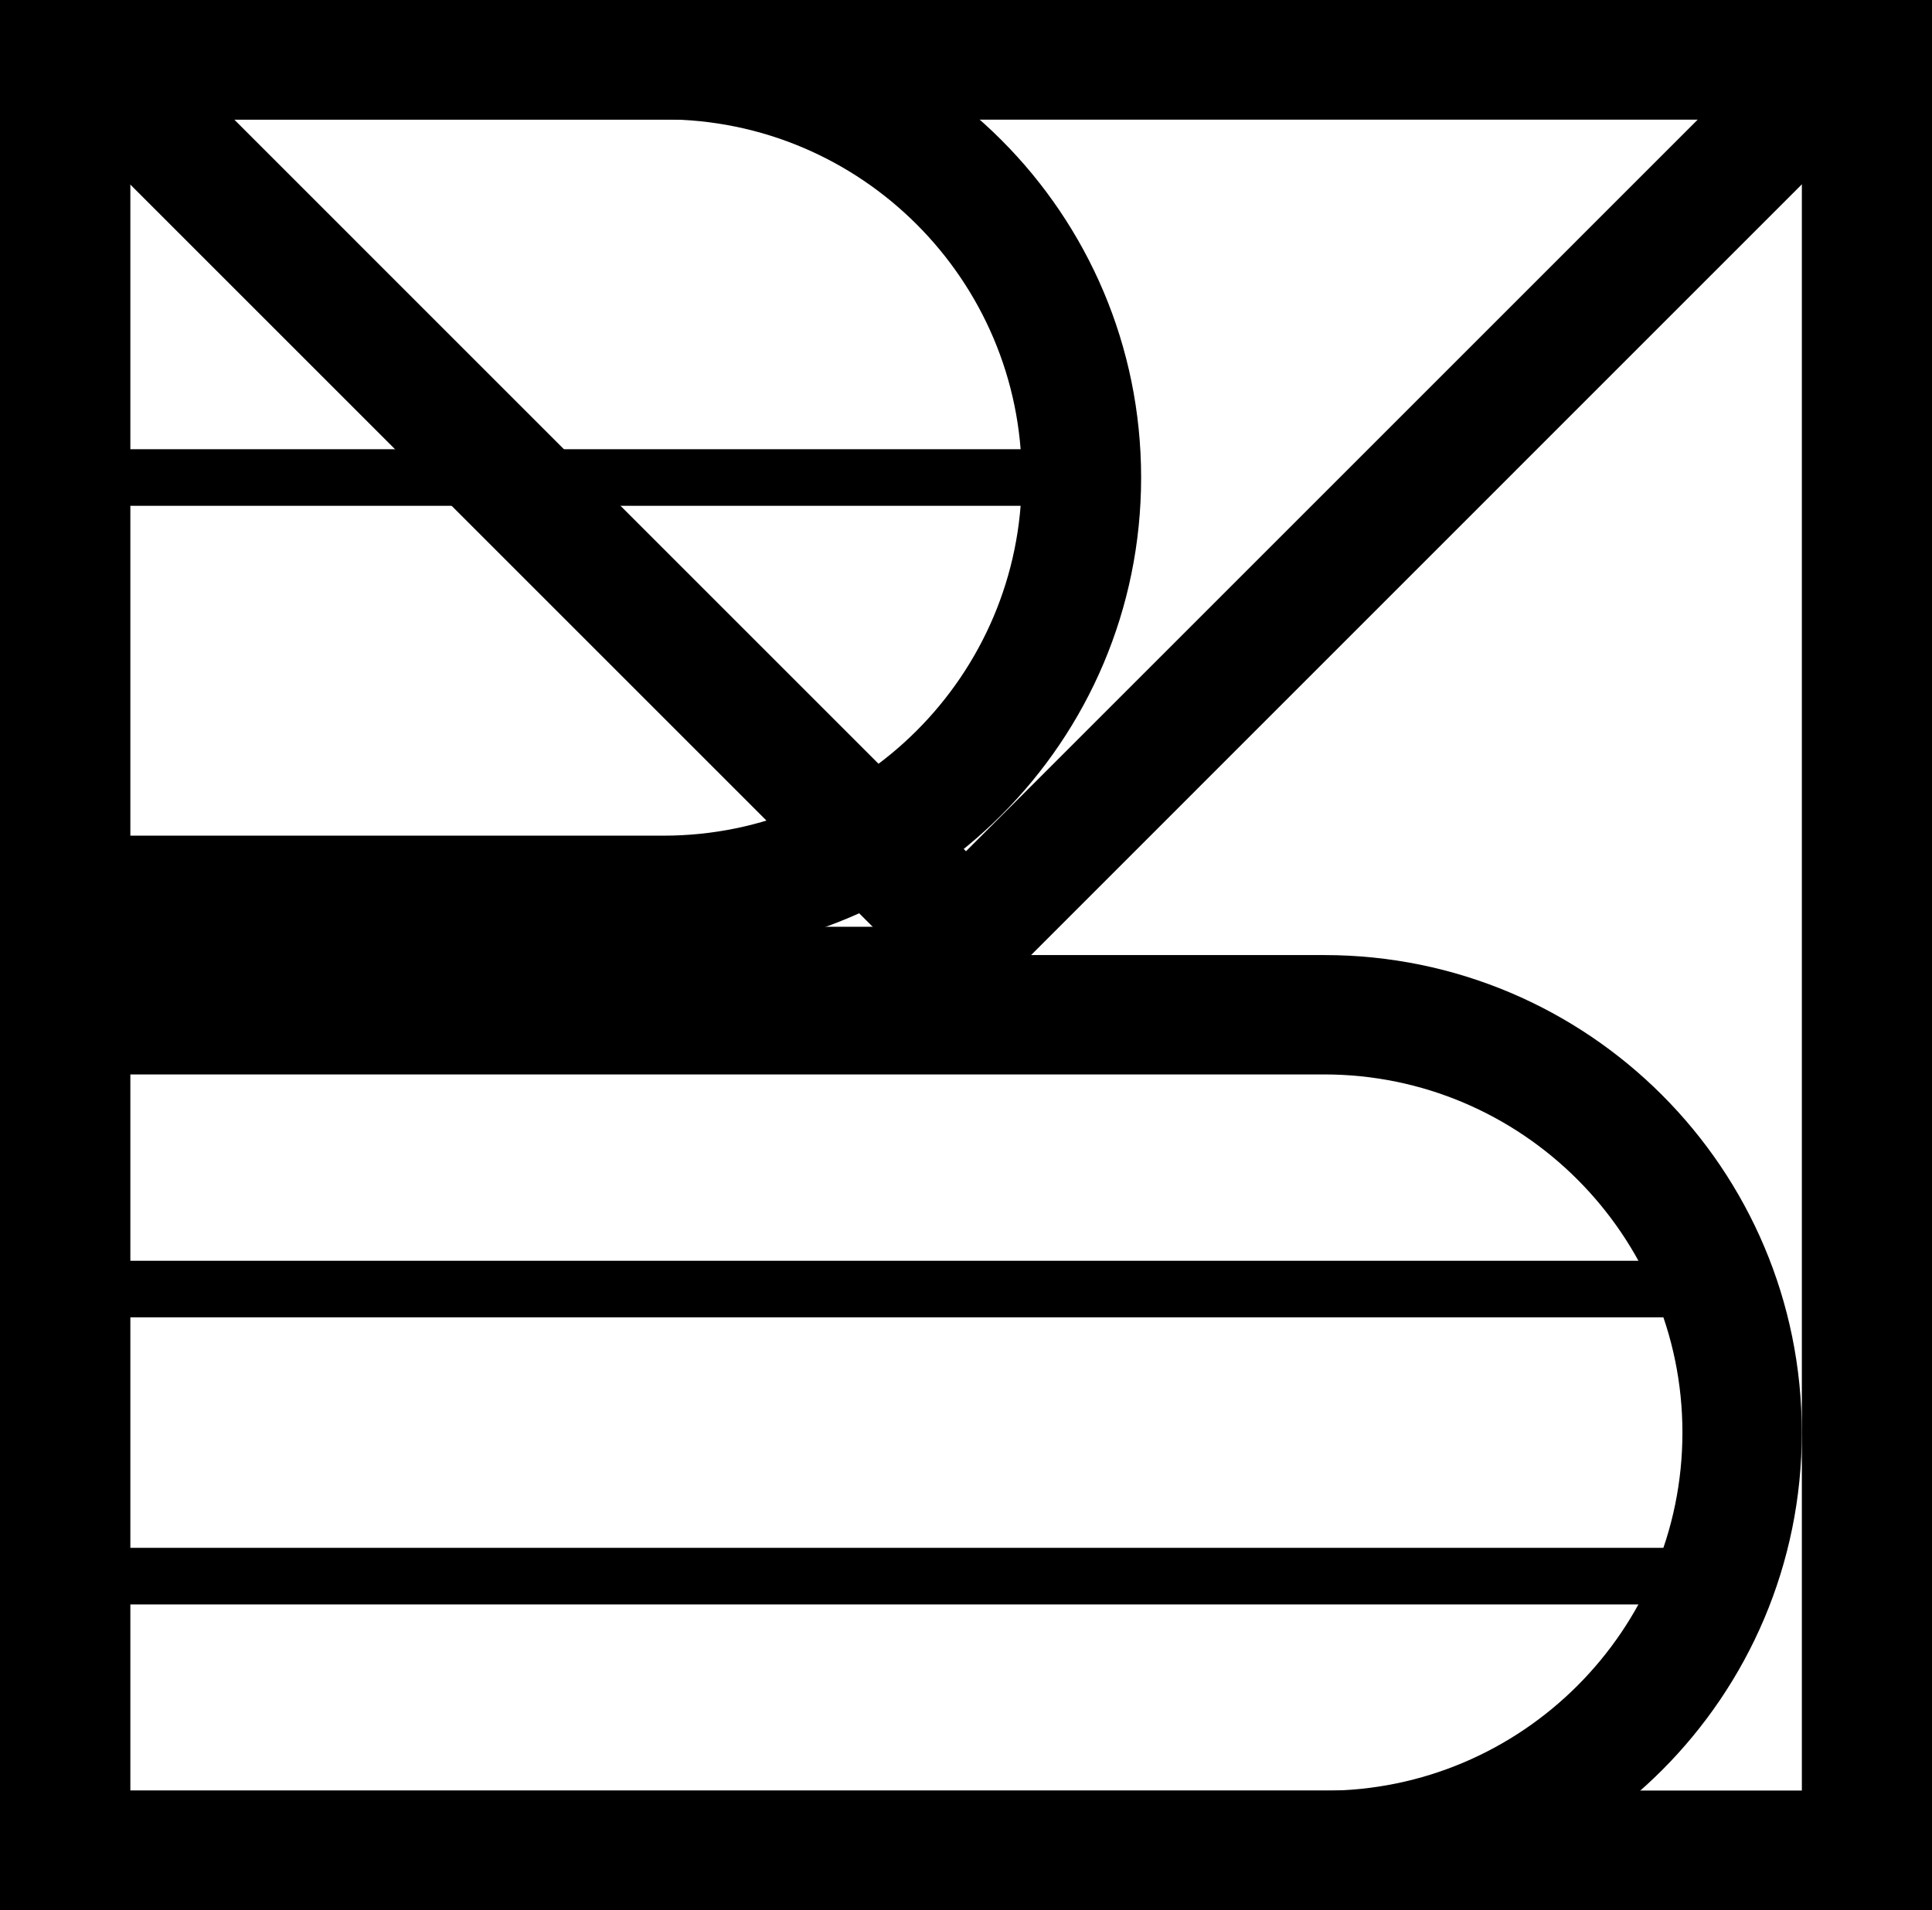
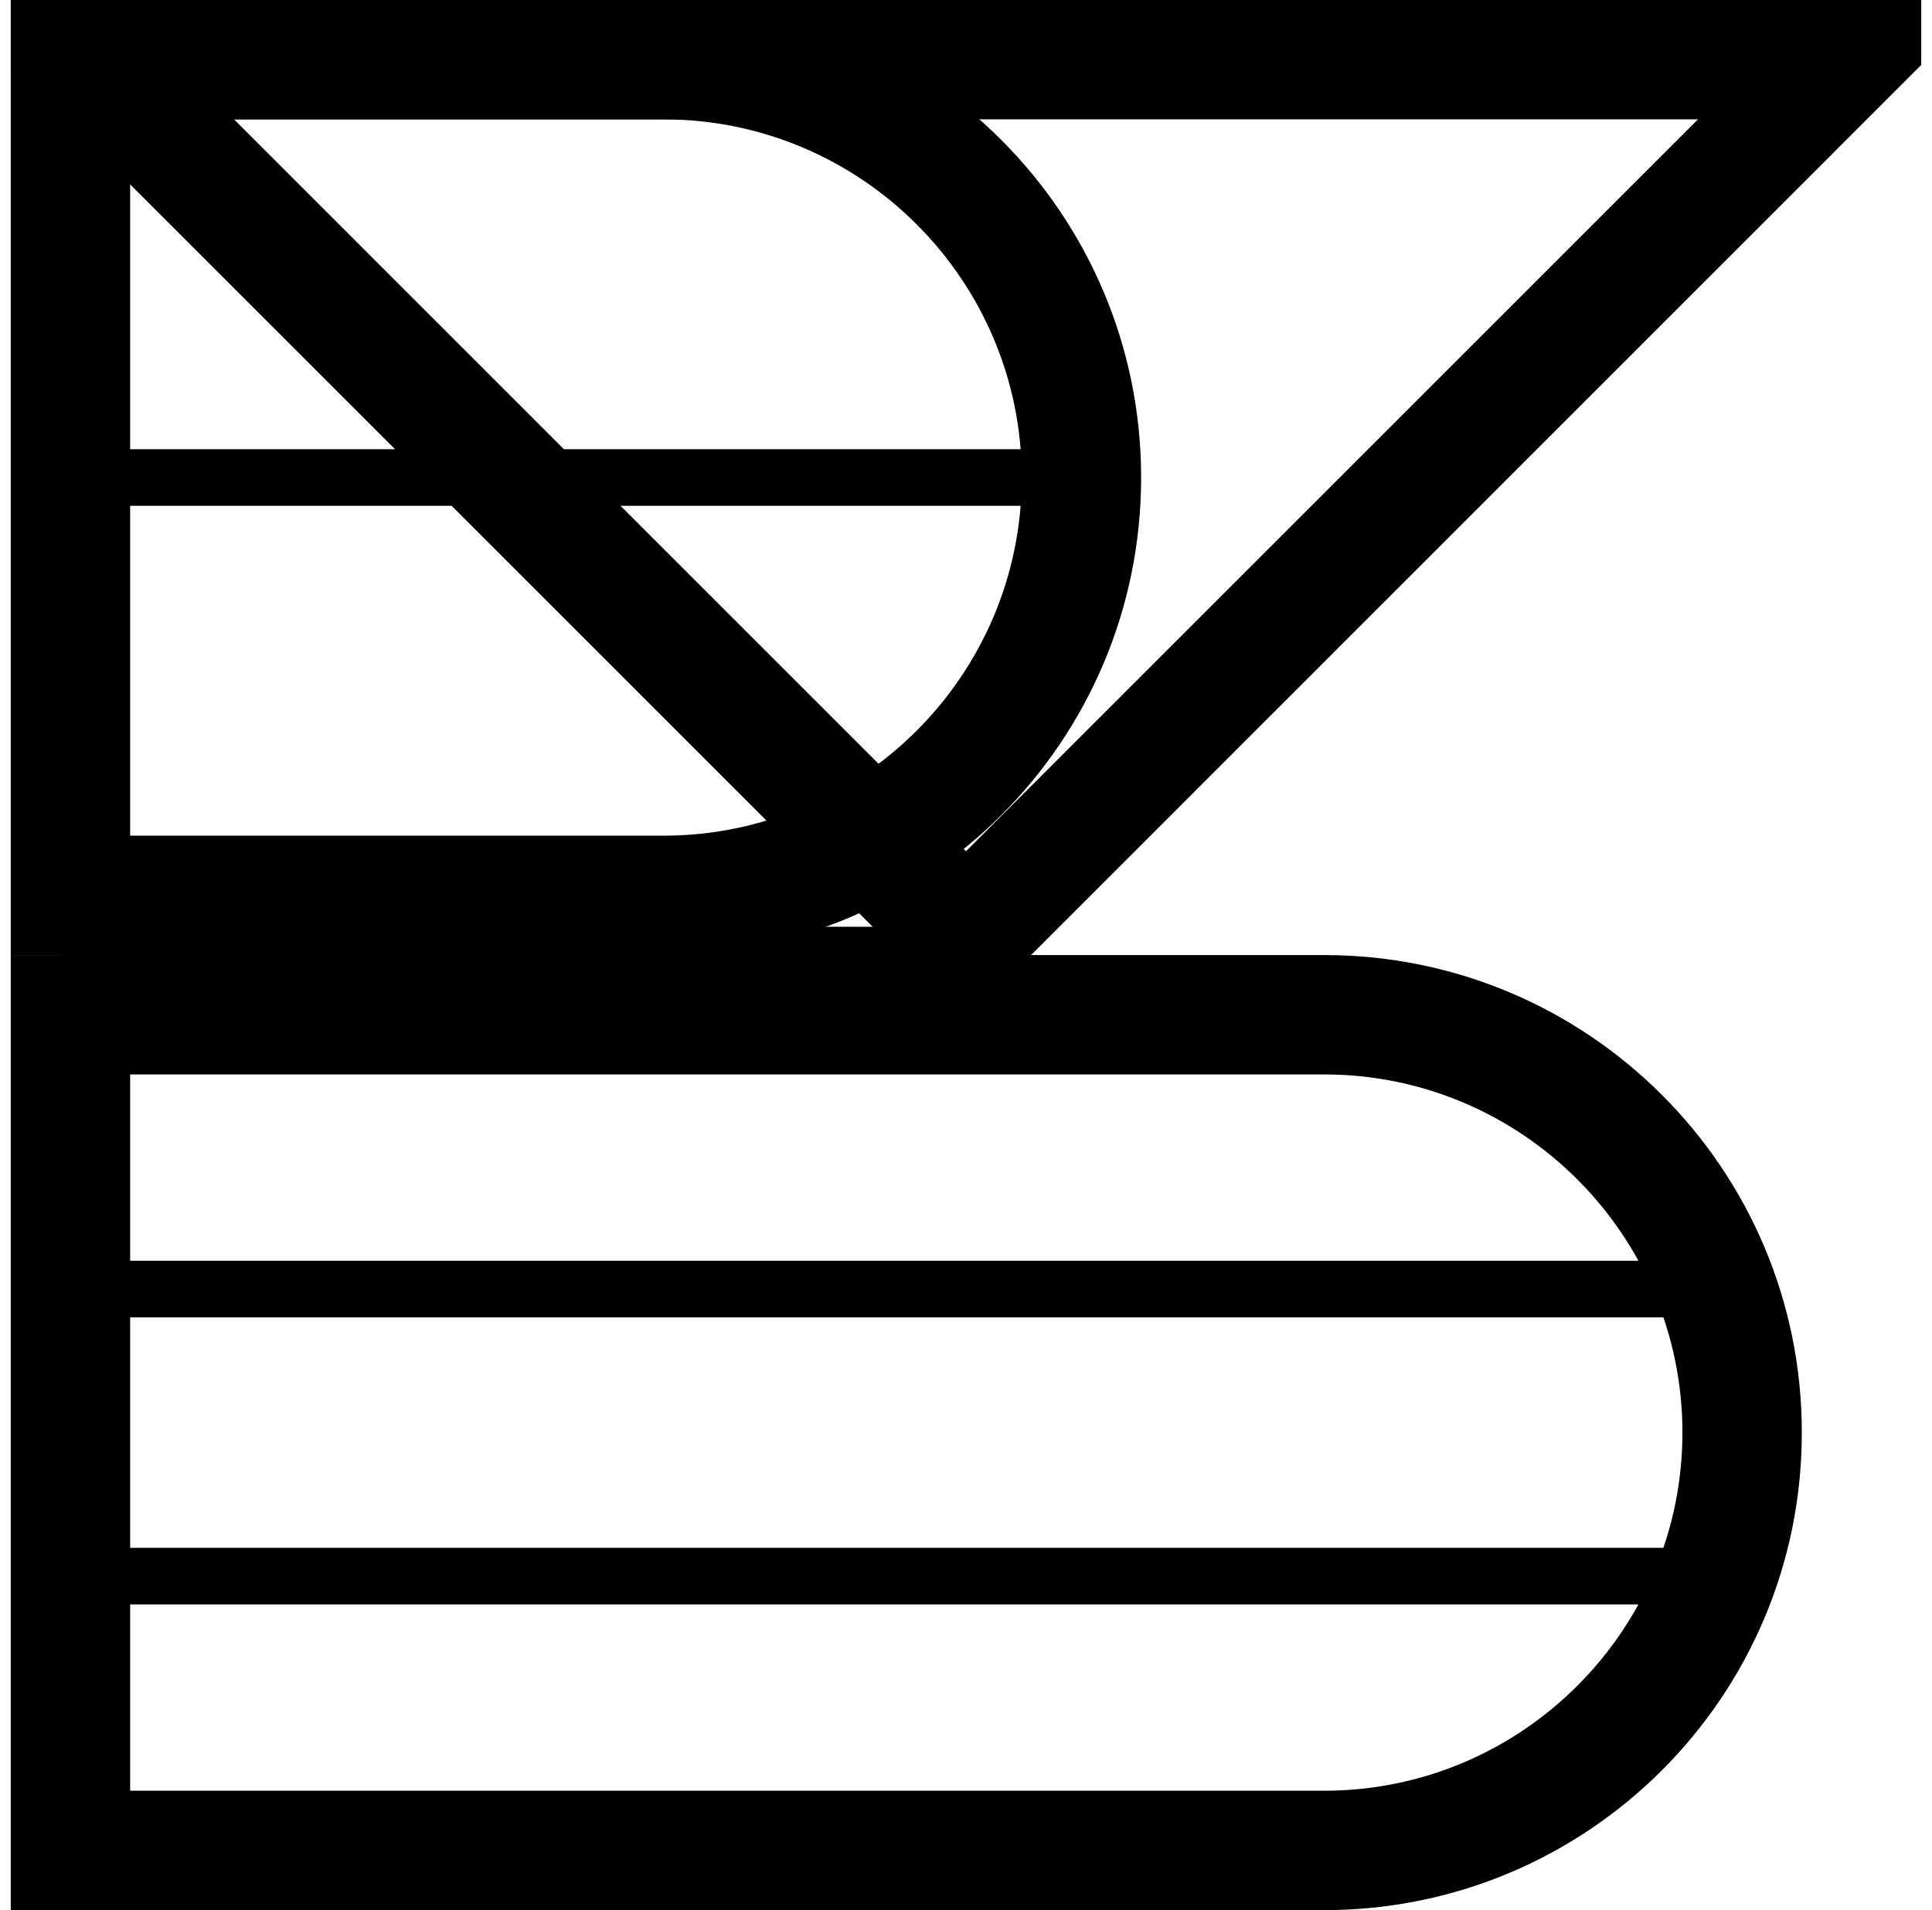
<svg xmlns="http://www.w3.org/2000/svg" version="1.1" id="Camada_1" x="0px" y="0px" viewBox="0 0 512 506.3" style="enable-background:new 0 0 512 506.3;" xml:space="preserve">
  <style type="text/css">
	.st0{fill:none;stroke:#000000;stroke-width:15;stroke-miterlimit:10;}
</style>
  <g>
-     <path d="M480.36,31.64v443.01H31.64V31.64H480.36 M512,0H0v506.3h512V0L512,0z" />
-     <path d="M477.51,31.64v443.01H34.5V31.64H477.51 M509.15,0H2.86v506.3h506.3V0L509.15,0z" />
    <g>
      <path d="M175.84,31.64c52.34,0,94.93,42.59,94.93,94.93c0,52.34-42.59,94.93-94.93,94.93H34.49V31.64H175.84 M175.84,0H2.85    v253.15h172.99c69.91,0,126.57-56.67,126.57-126.57v0C302.41,56.67,245.74,0,175.84,0L175.84,0z" />
      <path d="M350.93,284.79c52.34,0,94.93,42.59,94.93,94.93c0,52.35-42.59,94.93-94.93,94.93H34.49V284.79H350.93 M350.93,253.15    H2.85V506.3h348.08c69.91,0,126.57-56.67,126.57-126.57v0C477.51,309.82,420.84,253.15,350.93,253.15L350.93,253.15z" />
      <line class="st0" x1="15.64" y1="126.57" x2="289.48" y2="126.57" />
      <g>
        <line class="st0" x1="15.64" y1="341.68" x2="458.24" y2="341.68" />
        <line class="st0" x1="15.64" y1="417.77" x2="458.24" y2="417.77" />
      </g>
    </g>
    <path d="M449.98,31.64L256,225.63L62.02,31.64H449.98 M509.15,0H2.86v17.24l253.15,253.15L509.15,17.21V0L509.15,0z" />
    <line class="st0" x1="15.64" y1="253.15" x2="249.4" y2="253.15" />
  </g>
</svg>